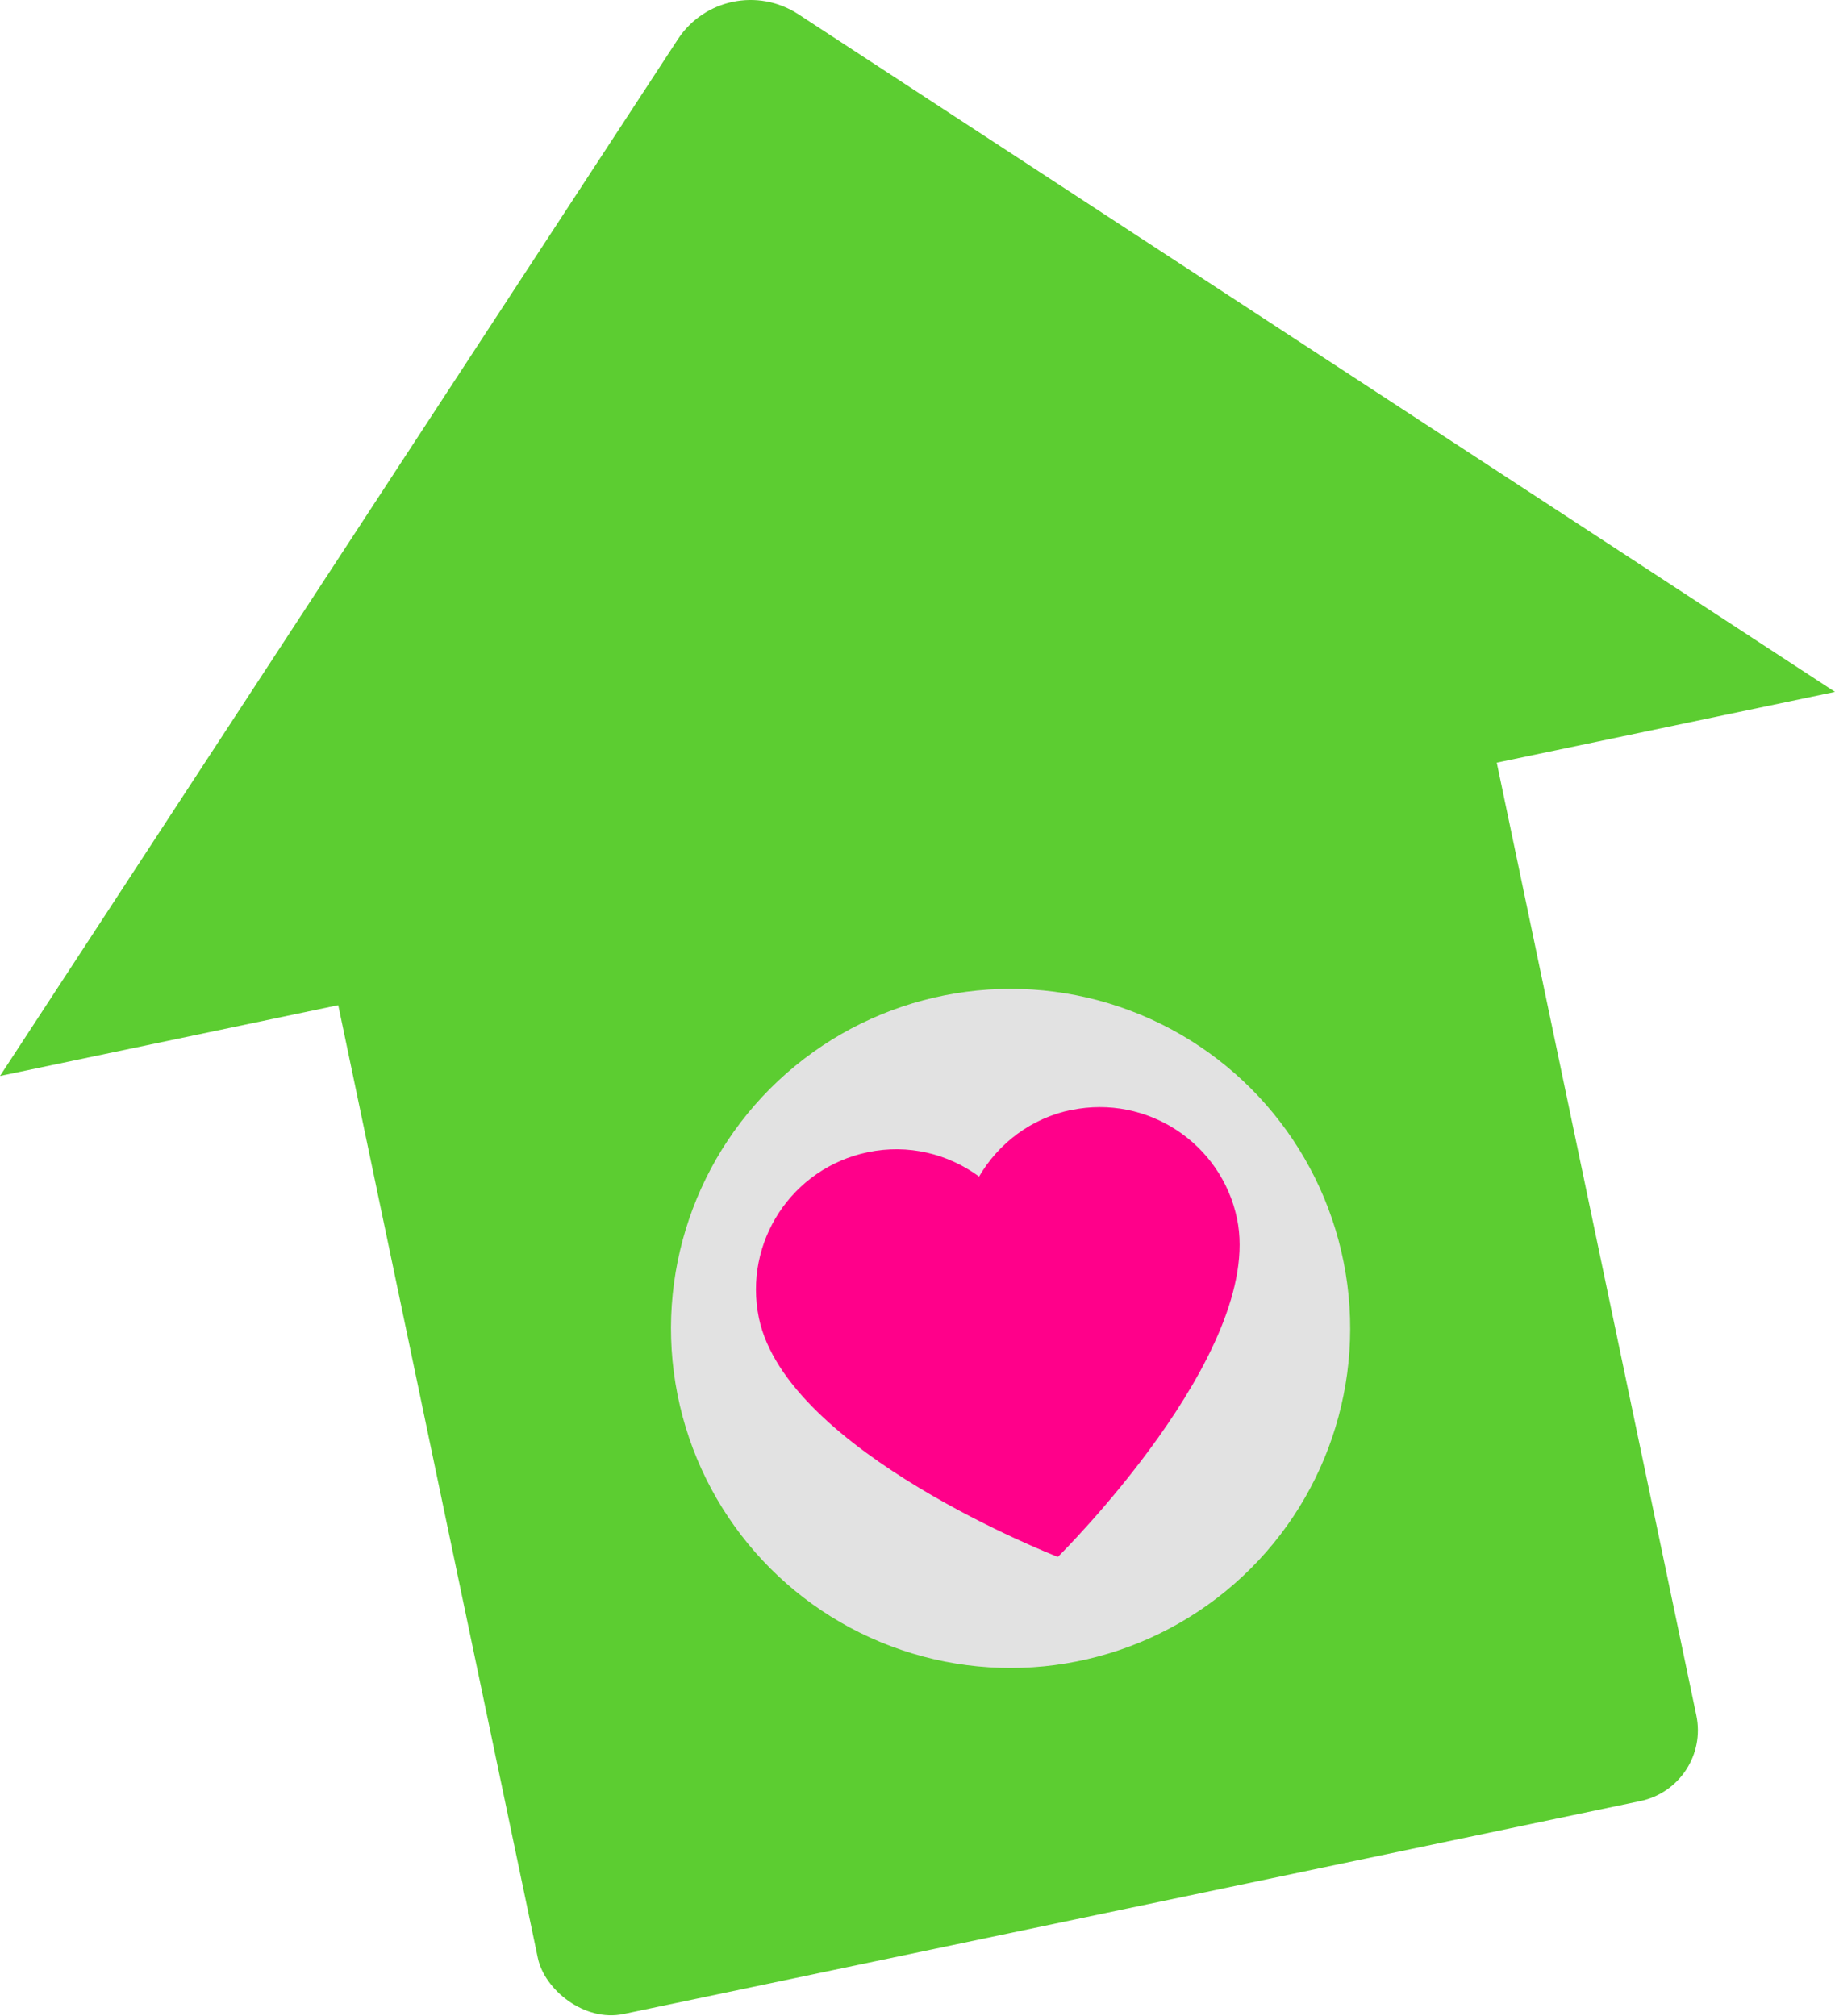
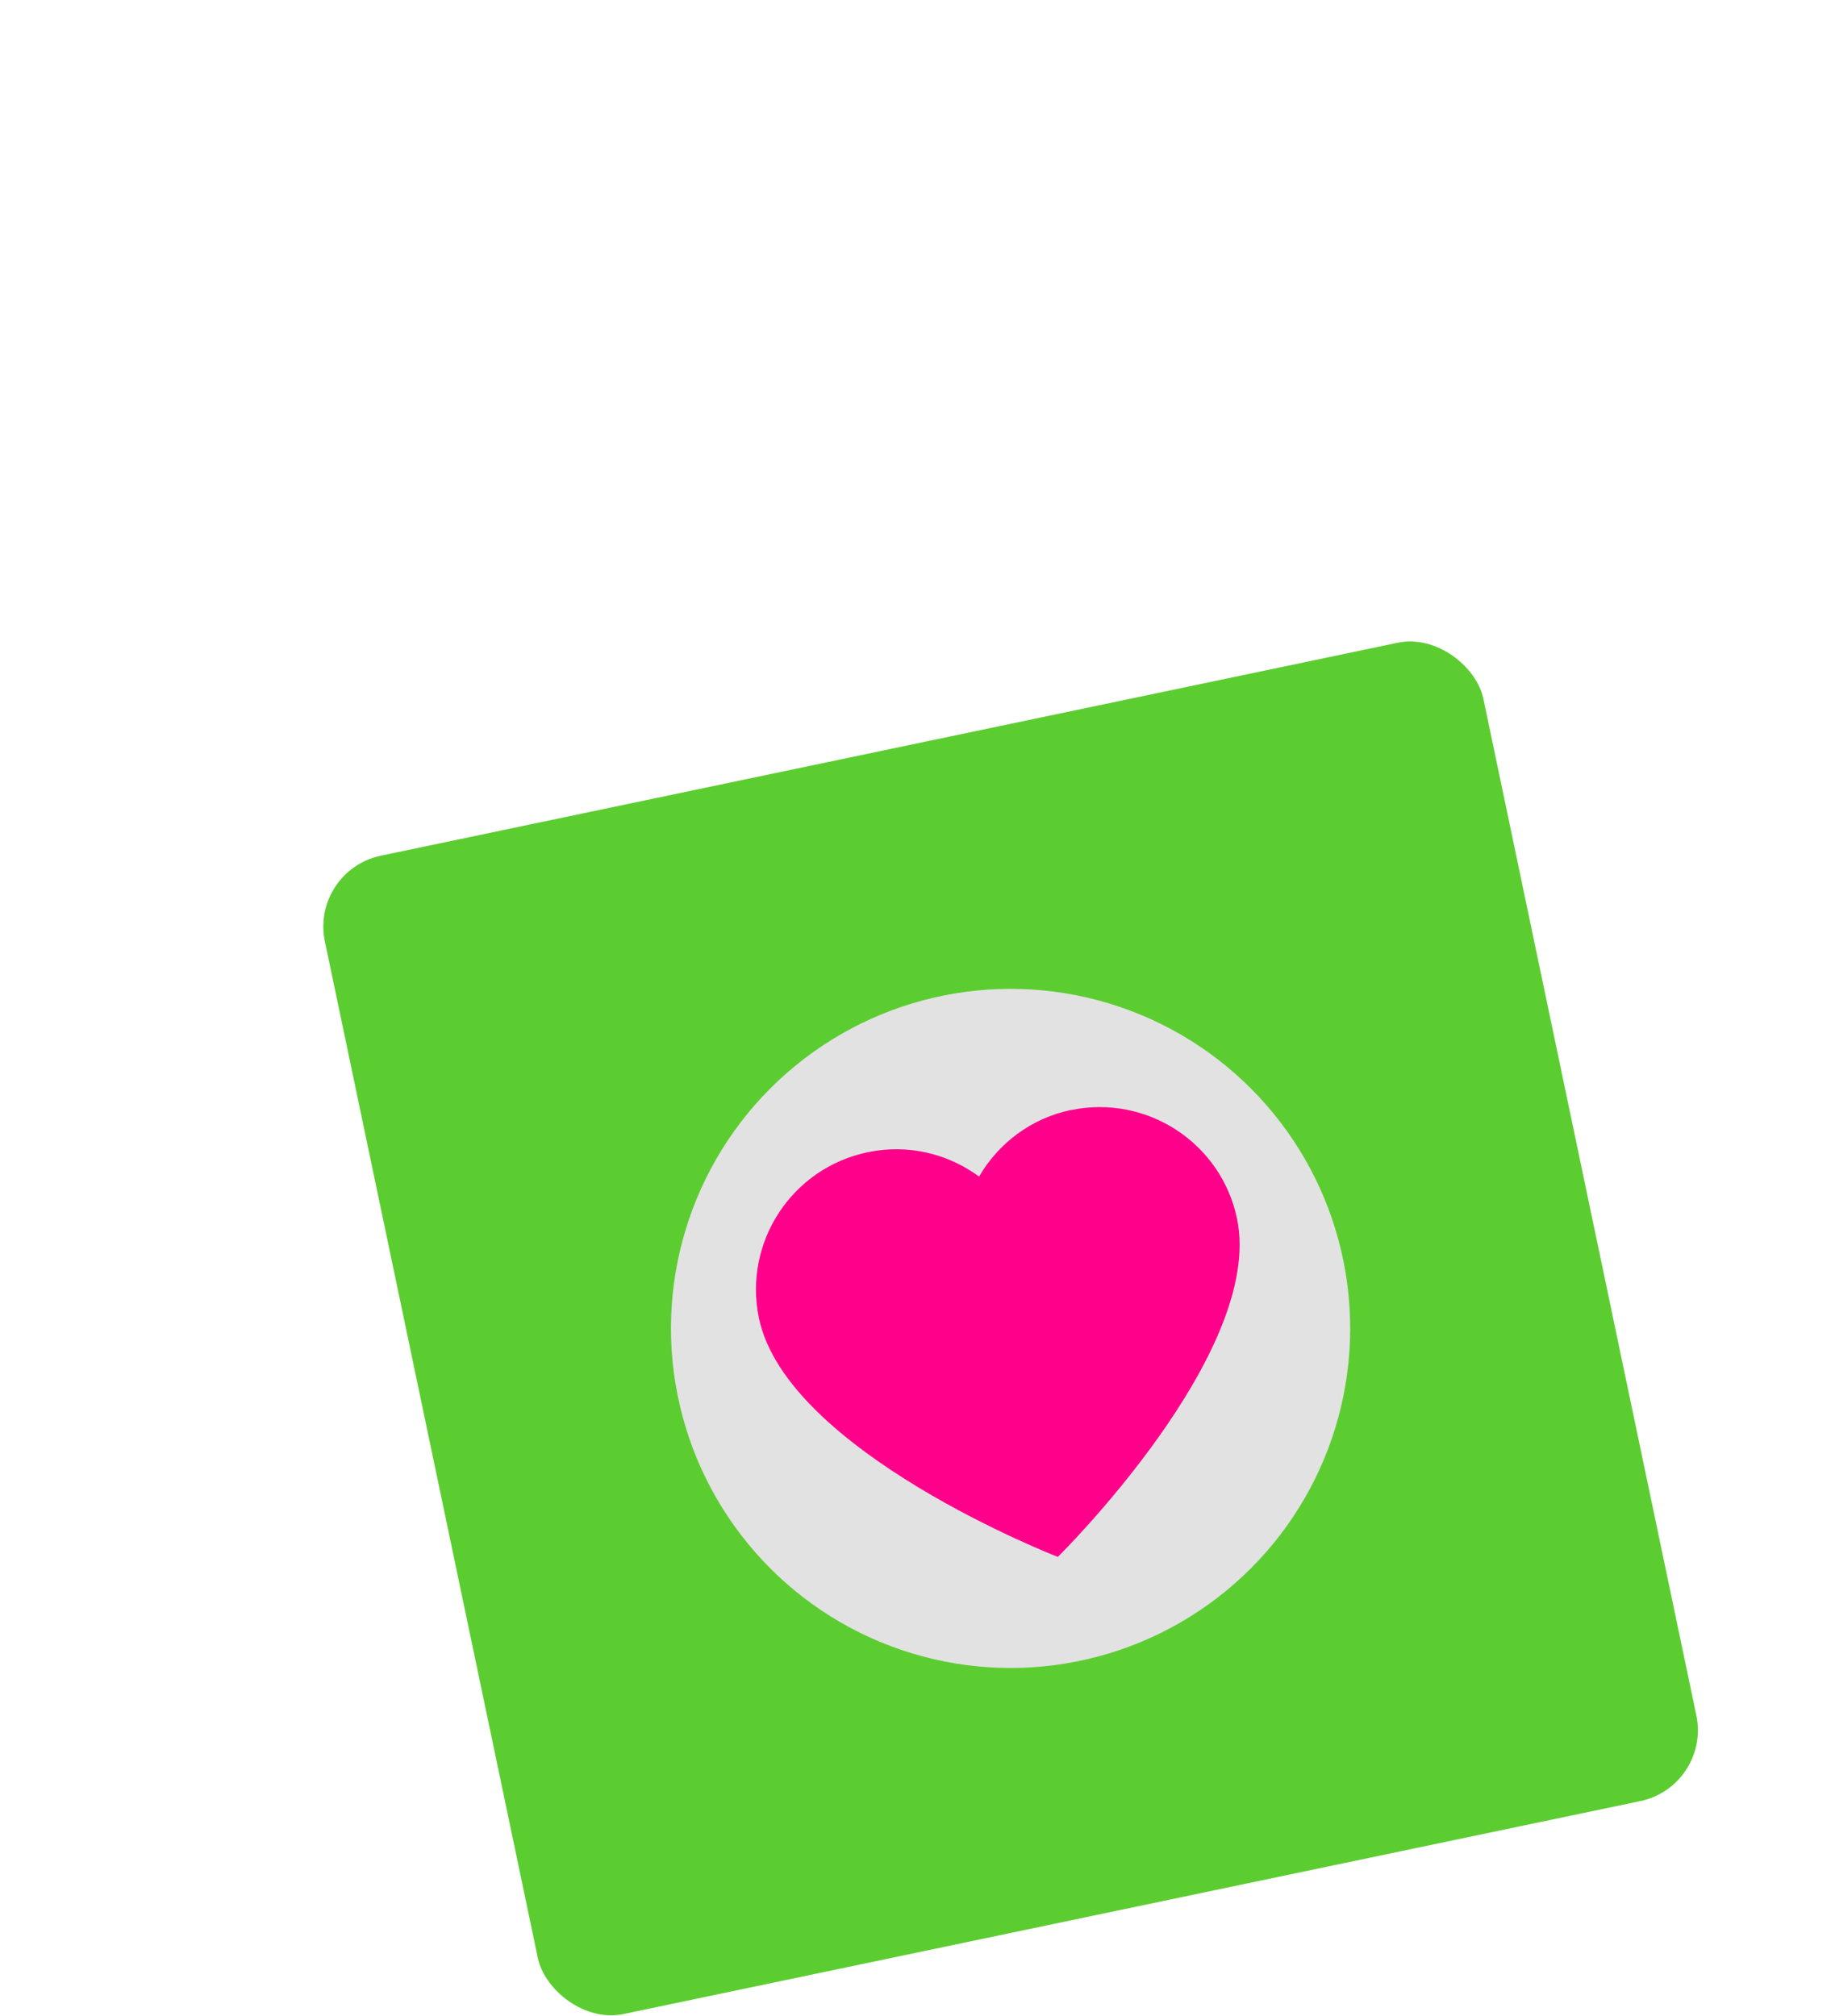
<svg xmlns="http://www.w3.org/2000/svg" id="Livello_2" data-name="Livello 2" viewBox="0 0 103.42 113.62">
  <defs>
    <style>
      .cls-1 {
        fill: #e2e2e2;
      }

      .cls-1, .cls-2, .cls-3 {
        stroke-width: 0px;
      }

      .cls-2 {
        fill: #5ccd31;
      }

      .cls-3 {
        fill: #ff008a;
      }
    </style>
  </defs>
  <g id="Livello_1-2" data-name="Livello 1">
    <g>
      <rect class="cls-2" x="23.6" y="41.53" width="66.71" height="66.71" rx="4.08" ry="4.08" transform="translate(-14.14 13.26) rotate(-11.83)" />
-       <path class="cls-2" d="M0,60.65s0,0,0,0L38.2,2.22c1.48-2.27,4.52-2.9,6.79-1.42l58.43,38.2s0,0,0,0L0,60.65Z" />
      <circle class="cls-1" cx="56.96" cy="74.89" r="19.14" transform="translate(-33.21 101.77) rotate(-69.35)" />
-       <path class="cls-3" d="M60.39,62.56c-2.28.47-4.12,1.89-5.21,3.76-1.74-1.28-3.99-1.85-6.28-1.37-4.27.89-7.01,5.07-6.13,9.34,1.57,7.55,16.85,13.47,16.85,13.47,0,0,11.67-11.51,10.1-19.06-.89-4.27-5.07-7.01-9.34-6.13Z" />
+       <path class="cls-3" d="M60.39,62.56c-2.28.47-4.12,1.89-5.21,3.76-1.74-1.28-3.99-1.85-6.28-1.37-4.27.89-7.01,5.07-6.13,9.34,1.57,7.55,16.85,13.47,16.85,13.47,0,0,11.67-11.51,10.1-19.06-.89-4.27-5.07-7.01-9.34-6.13" />
    </g>
  </g>
</svg>